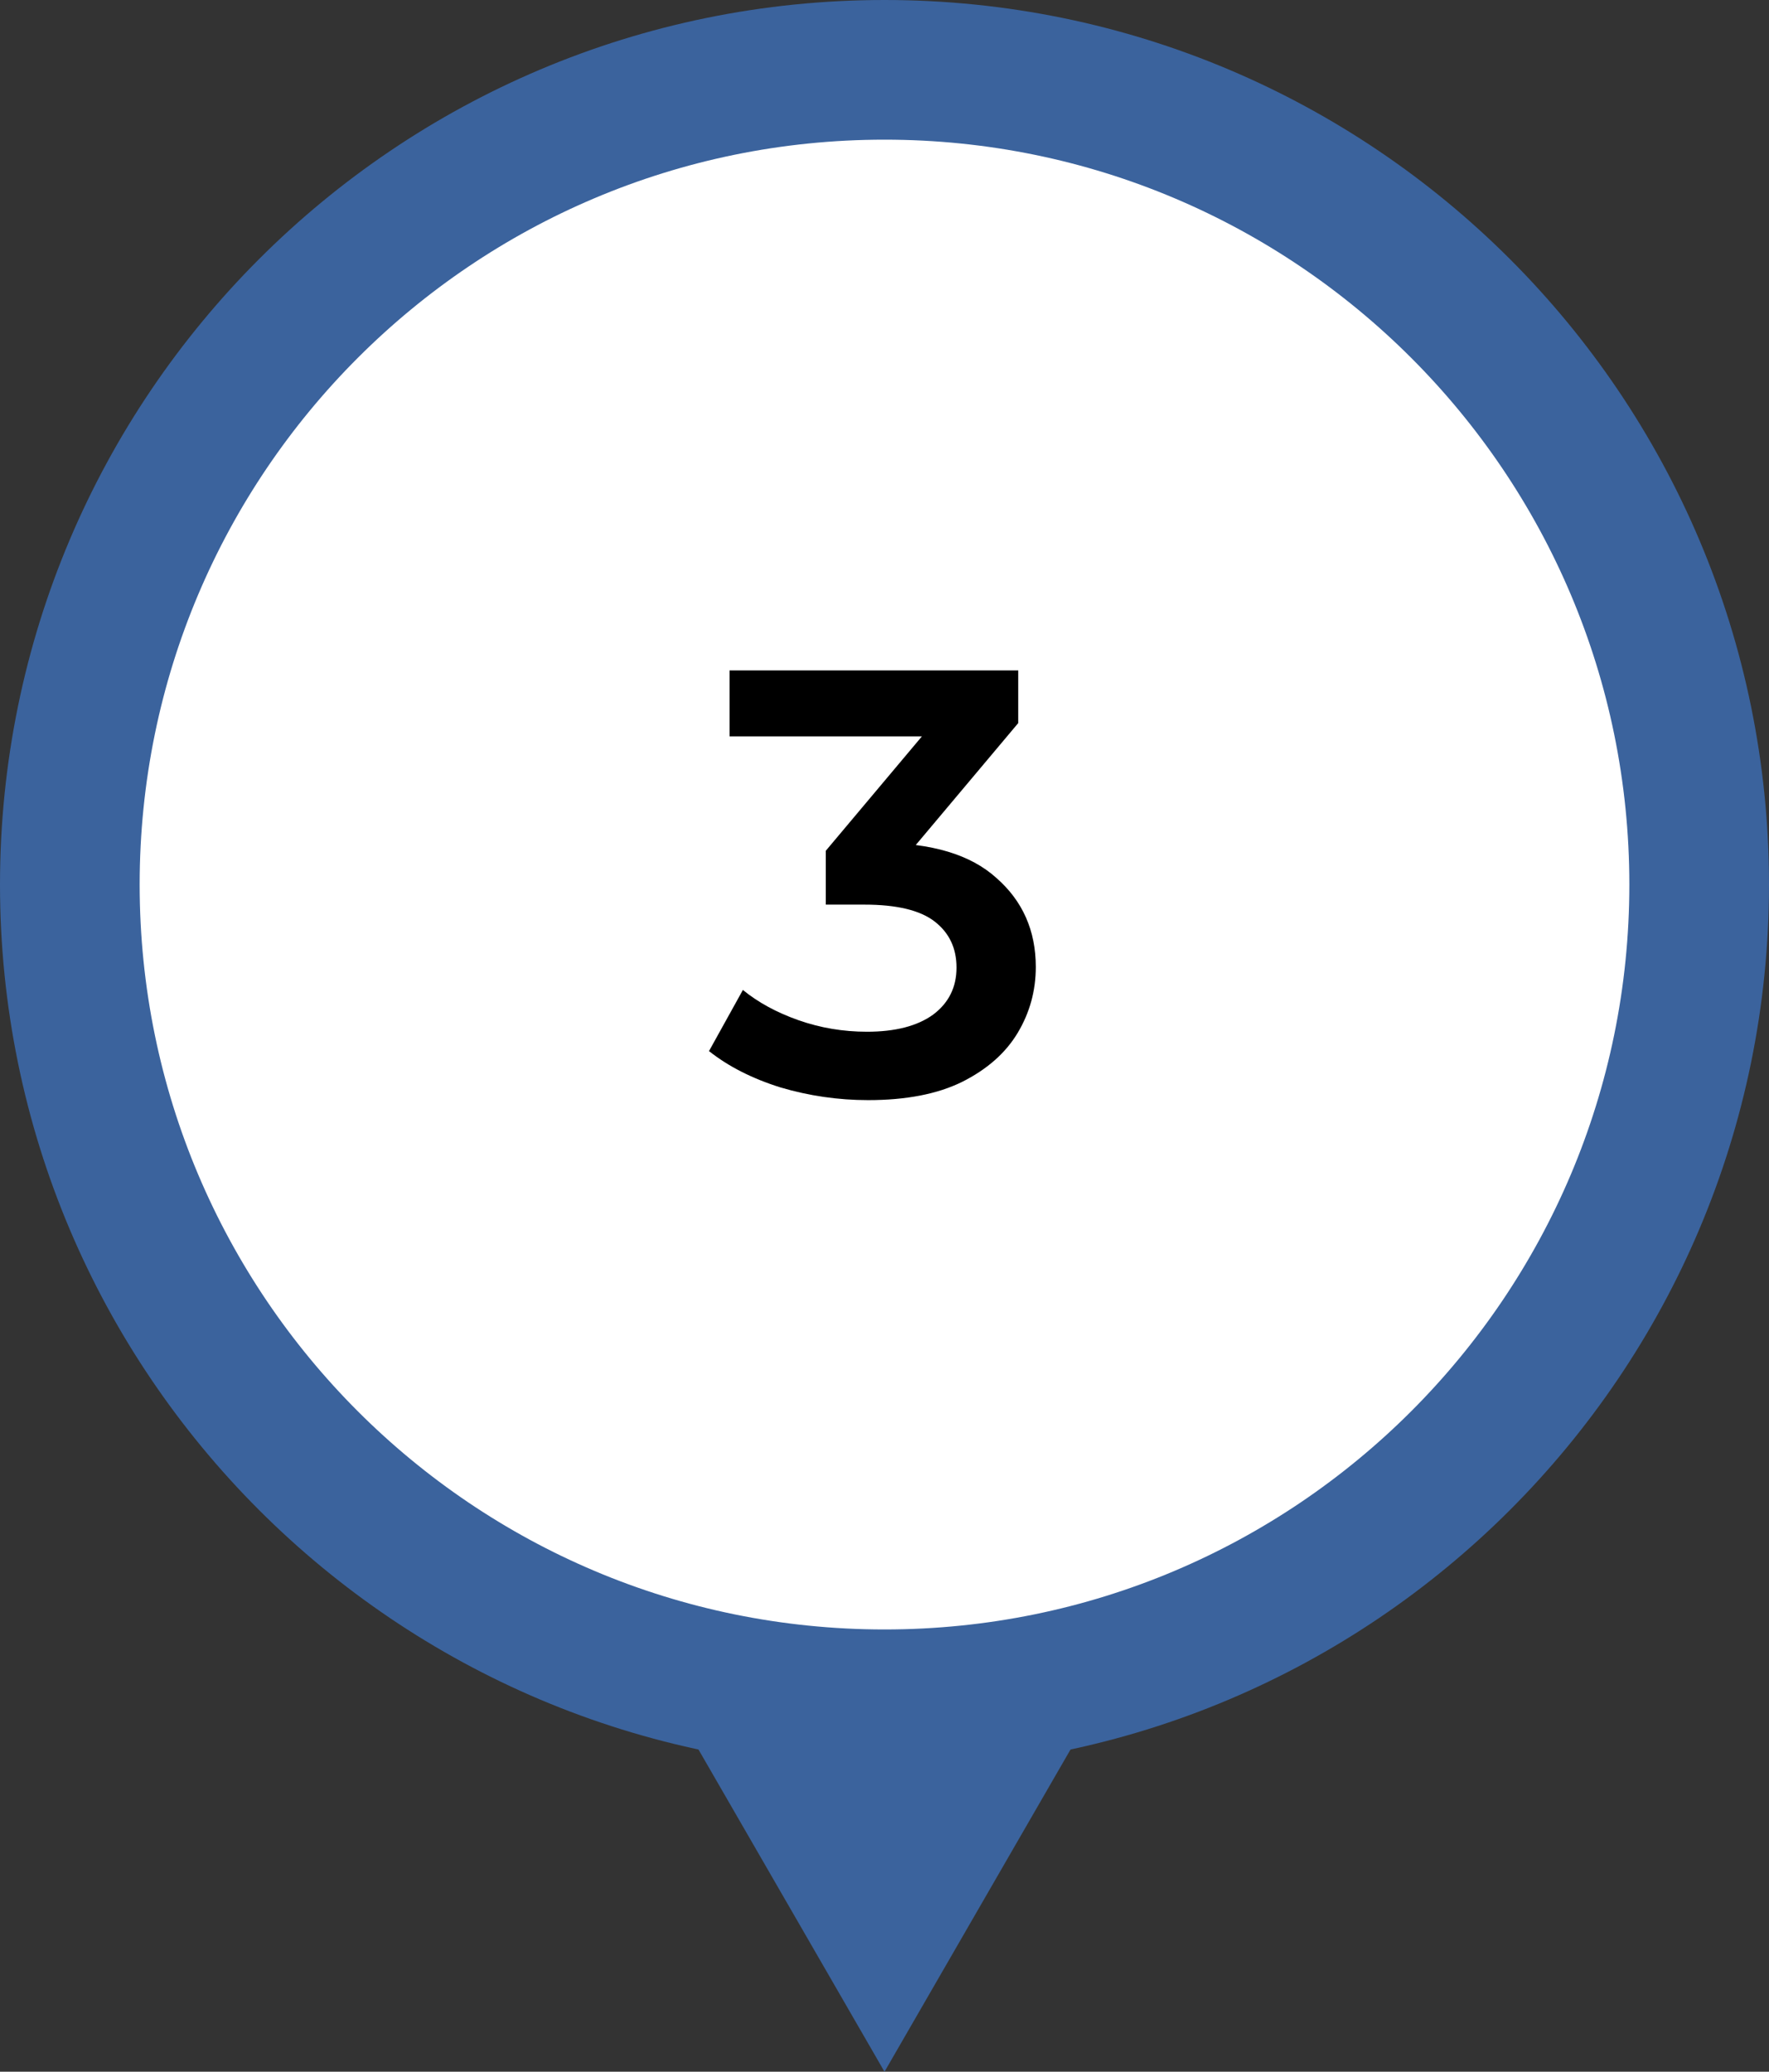
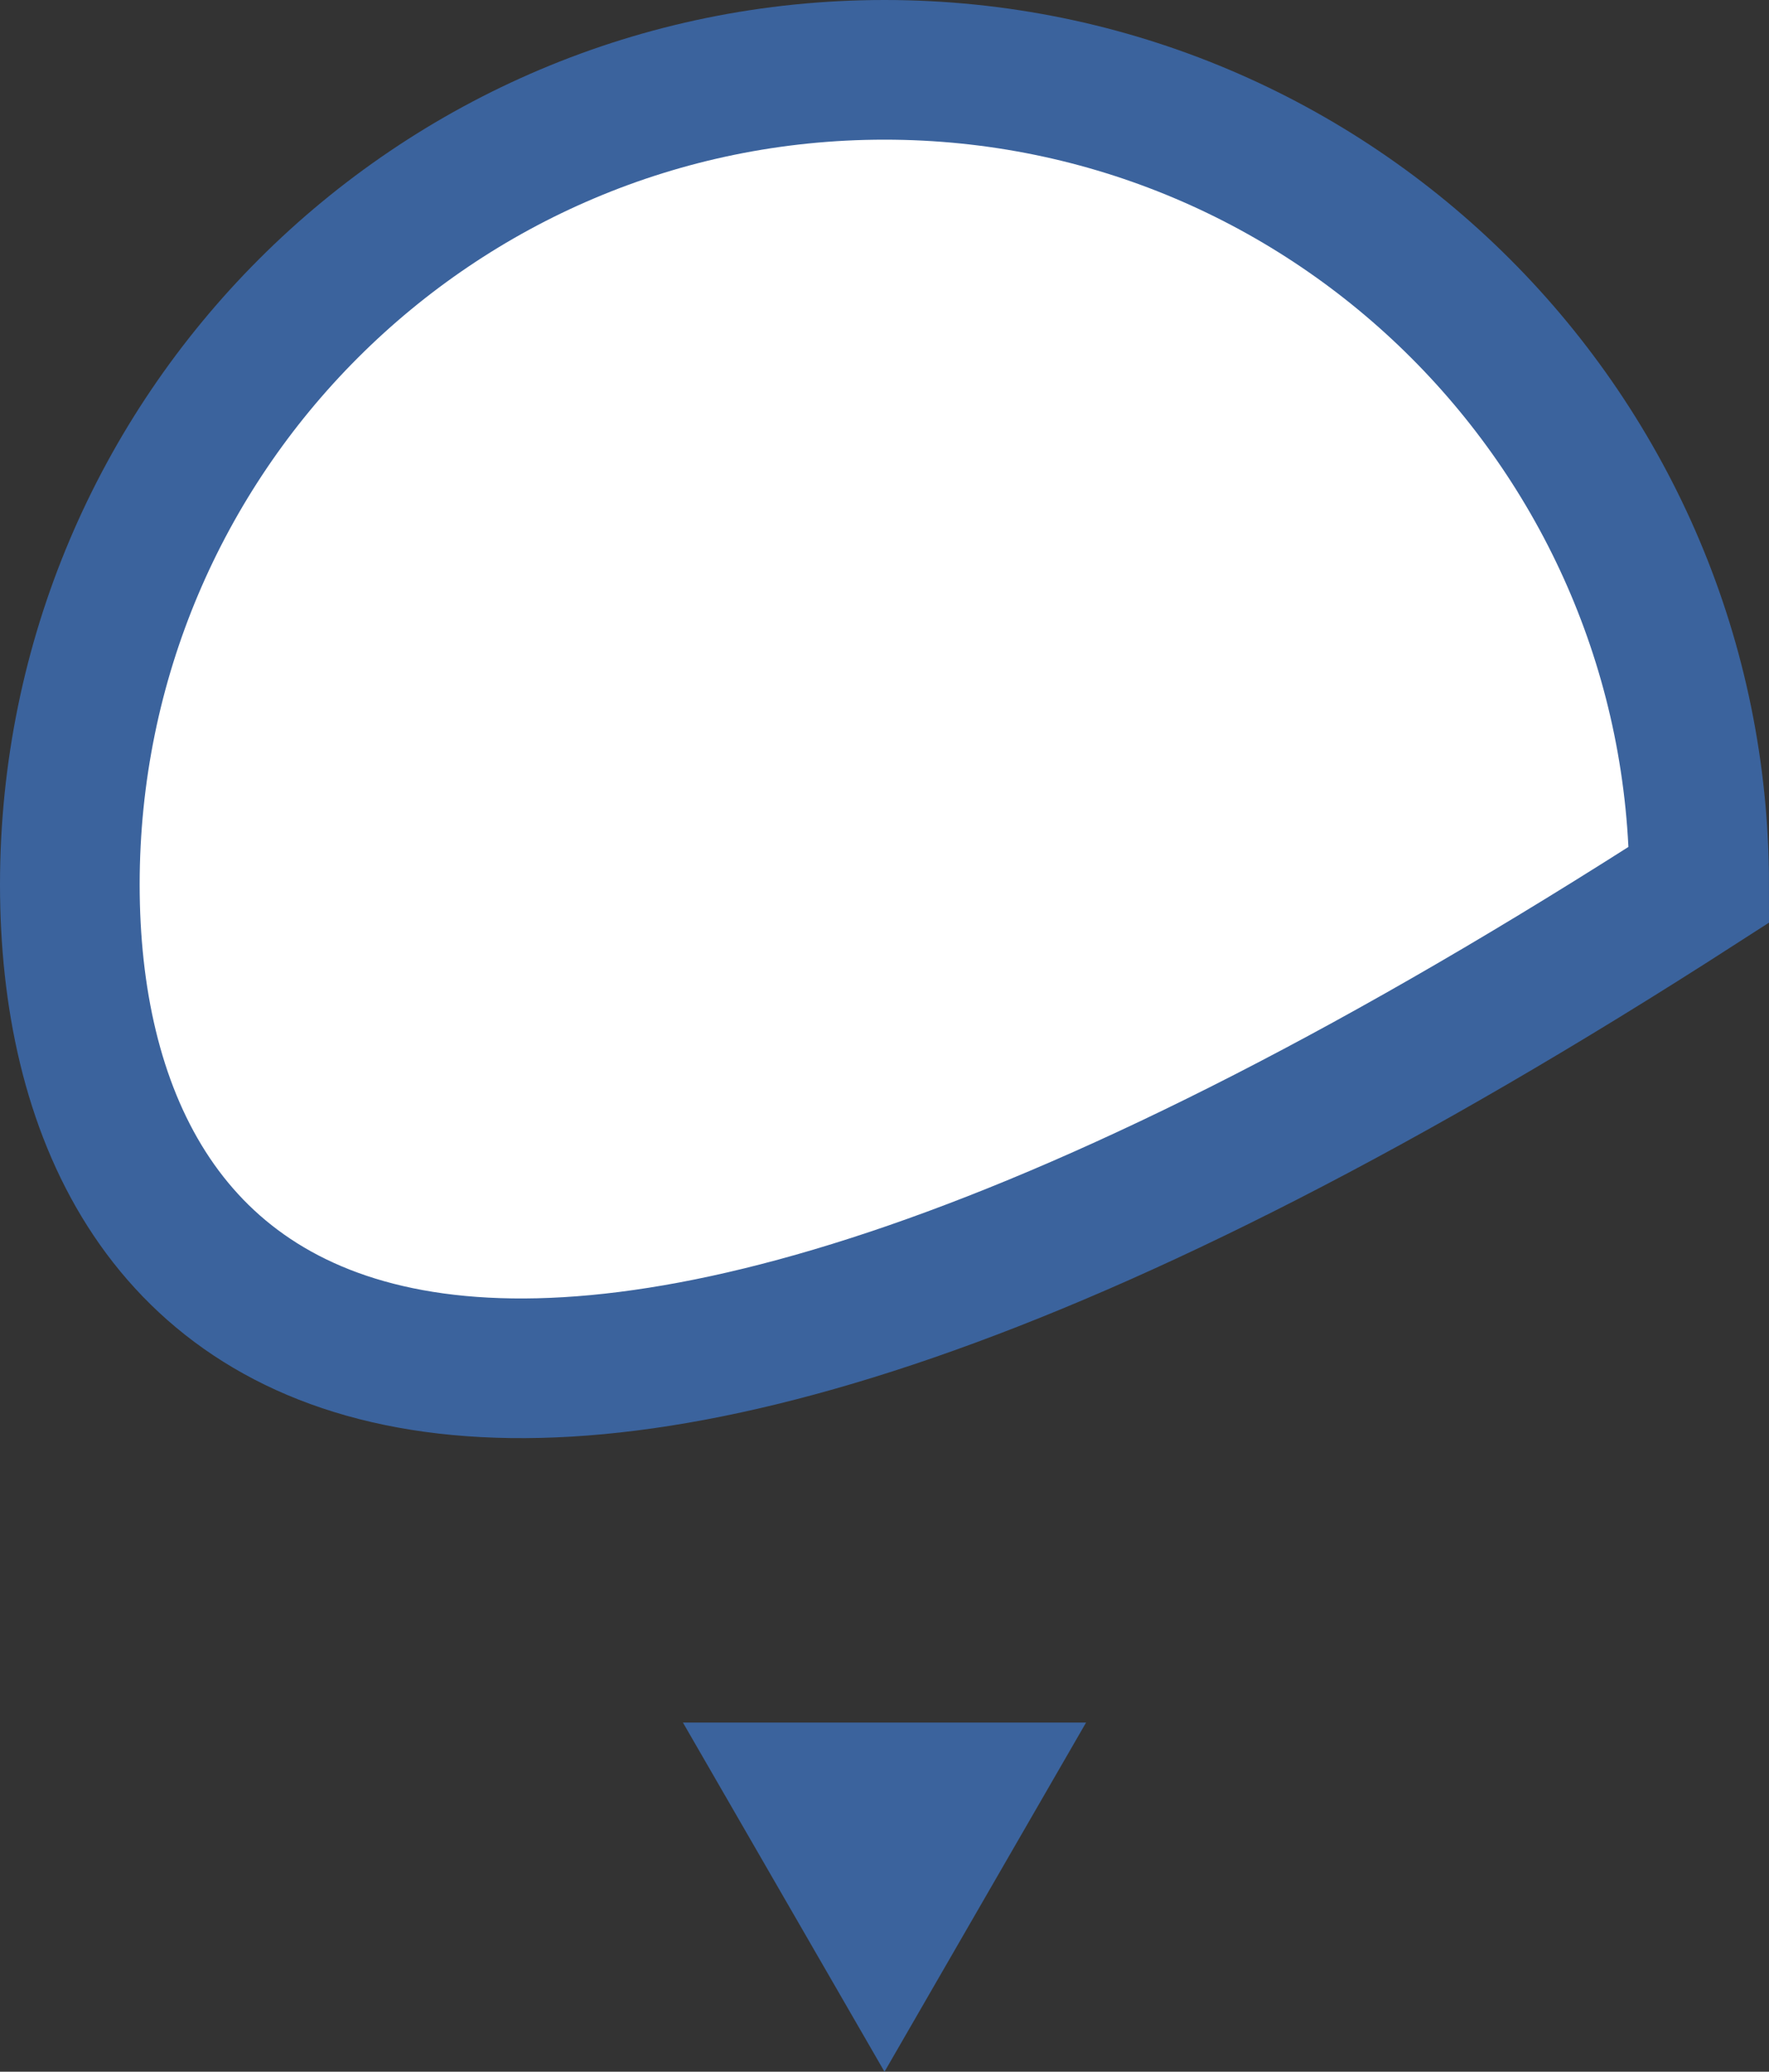
<svg xmlns="http://www.w3.org/2000/svg" width="76" height="89" viewBox="0 0 76 89" fill="none">
  <rect x="0" y="0" width="76" height="89" fill="#333333" stroke="none" />
-   <path d="M38 3C57.33 3 73 18.67 73 38C73 57.33 57.33 73 38 73C18.67 73 3 57.33 3 38C3 18.67 18.67 3 38 3Z" fill="white" stroke="#3B639D" stroke-width="6" />
+   <path d="M38 3C57.33 3 73 18.67 73 38C18.67 73 3 57.33 3 38C3 18.67 18.67 3 38 3Z" fill="white" stroke="#3B639D" stroke-width="6" />
  <path d="M38 89L46.66 74H29.34L38 89Z" fill="#3B639D" />
-   <path d="M37.298 47.26C36.015 47.26 34.758 47.078 33.528 46.714C32.314 46.333 31.292 45.813 30.46 45.154L31.916 42.528C32.574 43.065 33.372 43.499 34.308 43.828C35.244 44.157 36.223 44.322 37.246 44.322C38.459 44.322 39.404 44.079 40.08 43.594C40.756 43.091 41.094 42.415 41.094 41.566C41.094 40.734 40.782 40.075 40.158 39.59C39.534 39.105 38.528 38.862 37.142 38.862H35.478V36.548L40.678 30.36L41.12 31.634H31.344V28.8H43.746V31.062L38.546 37.25L36.778 36.21H37.792C40.028 36.21 41.7 36.713 42.81 37.718C43.936 38.706 44.5 39.98 44.5 41.54C44.5 42.563 44.24 43.507 43.72 44.374C43.2 45.241 42.402 45.943 41.328 46.48C40.27 47 38.927 47.26 37.298 47.26Z" fill="black" />
</svg>